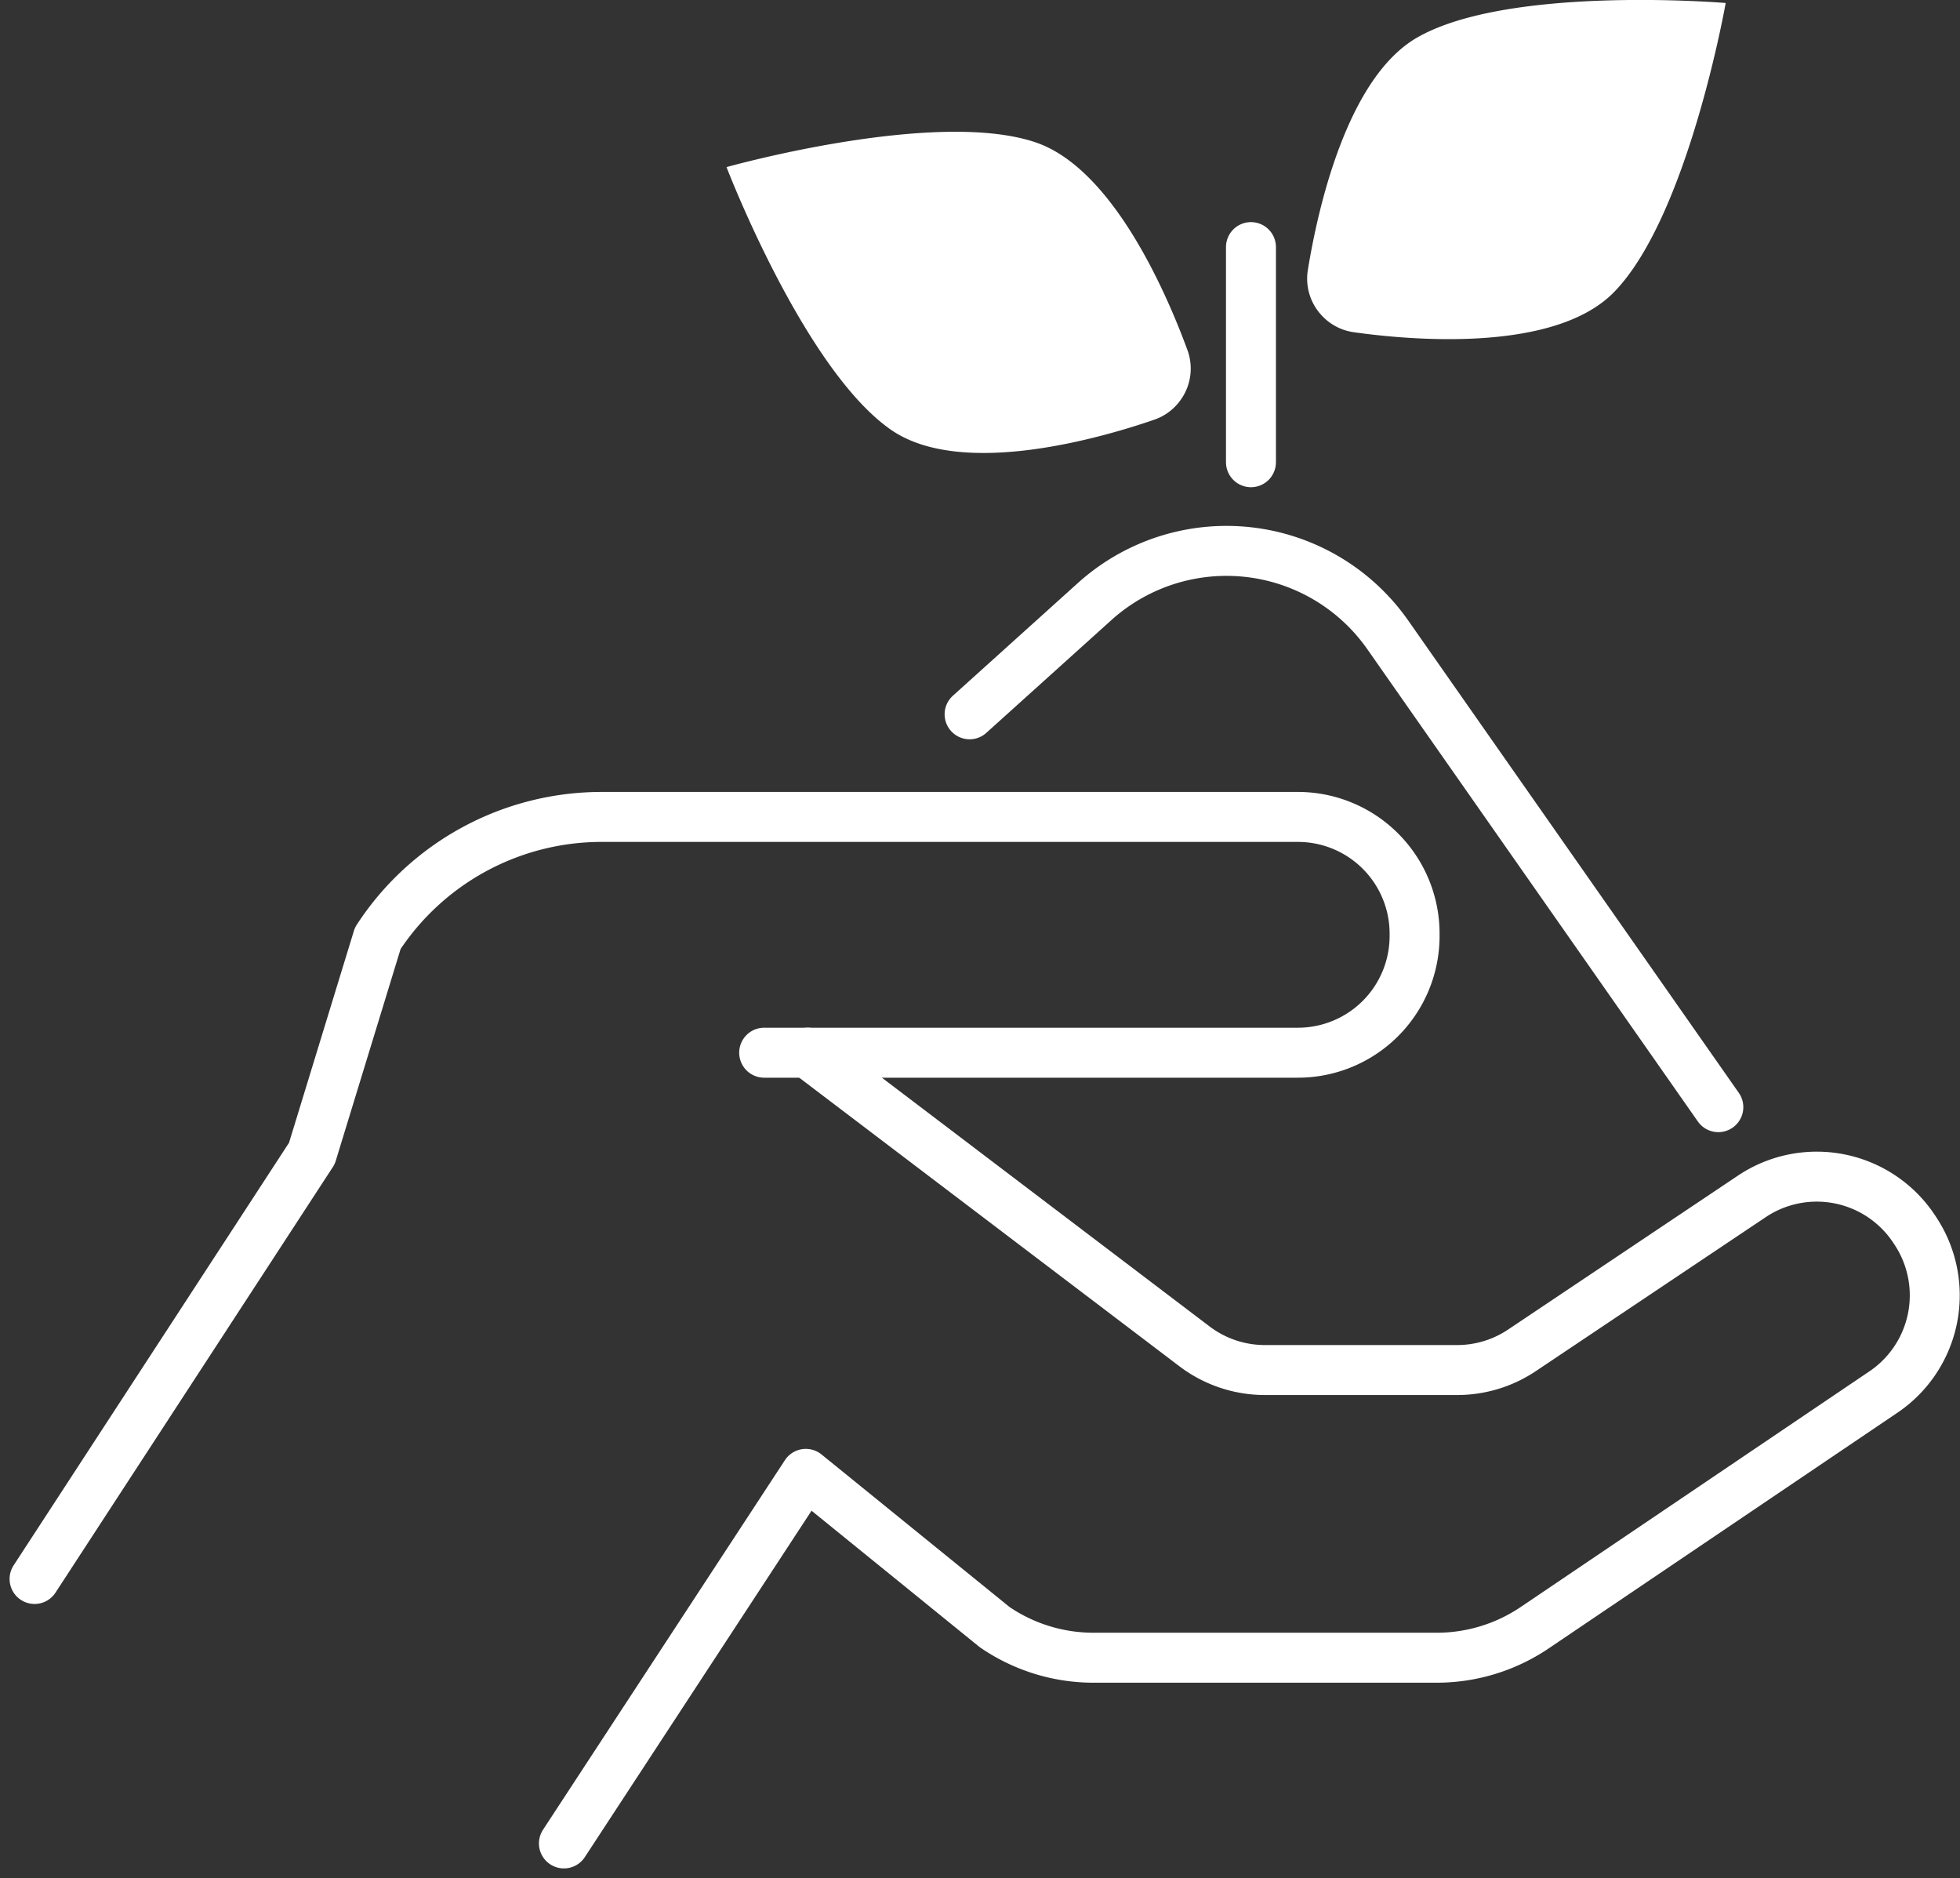
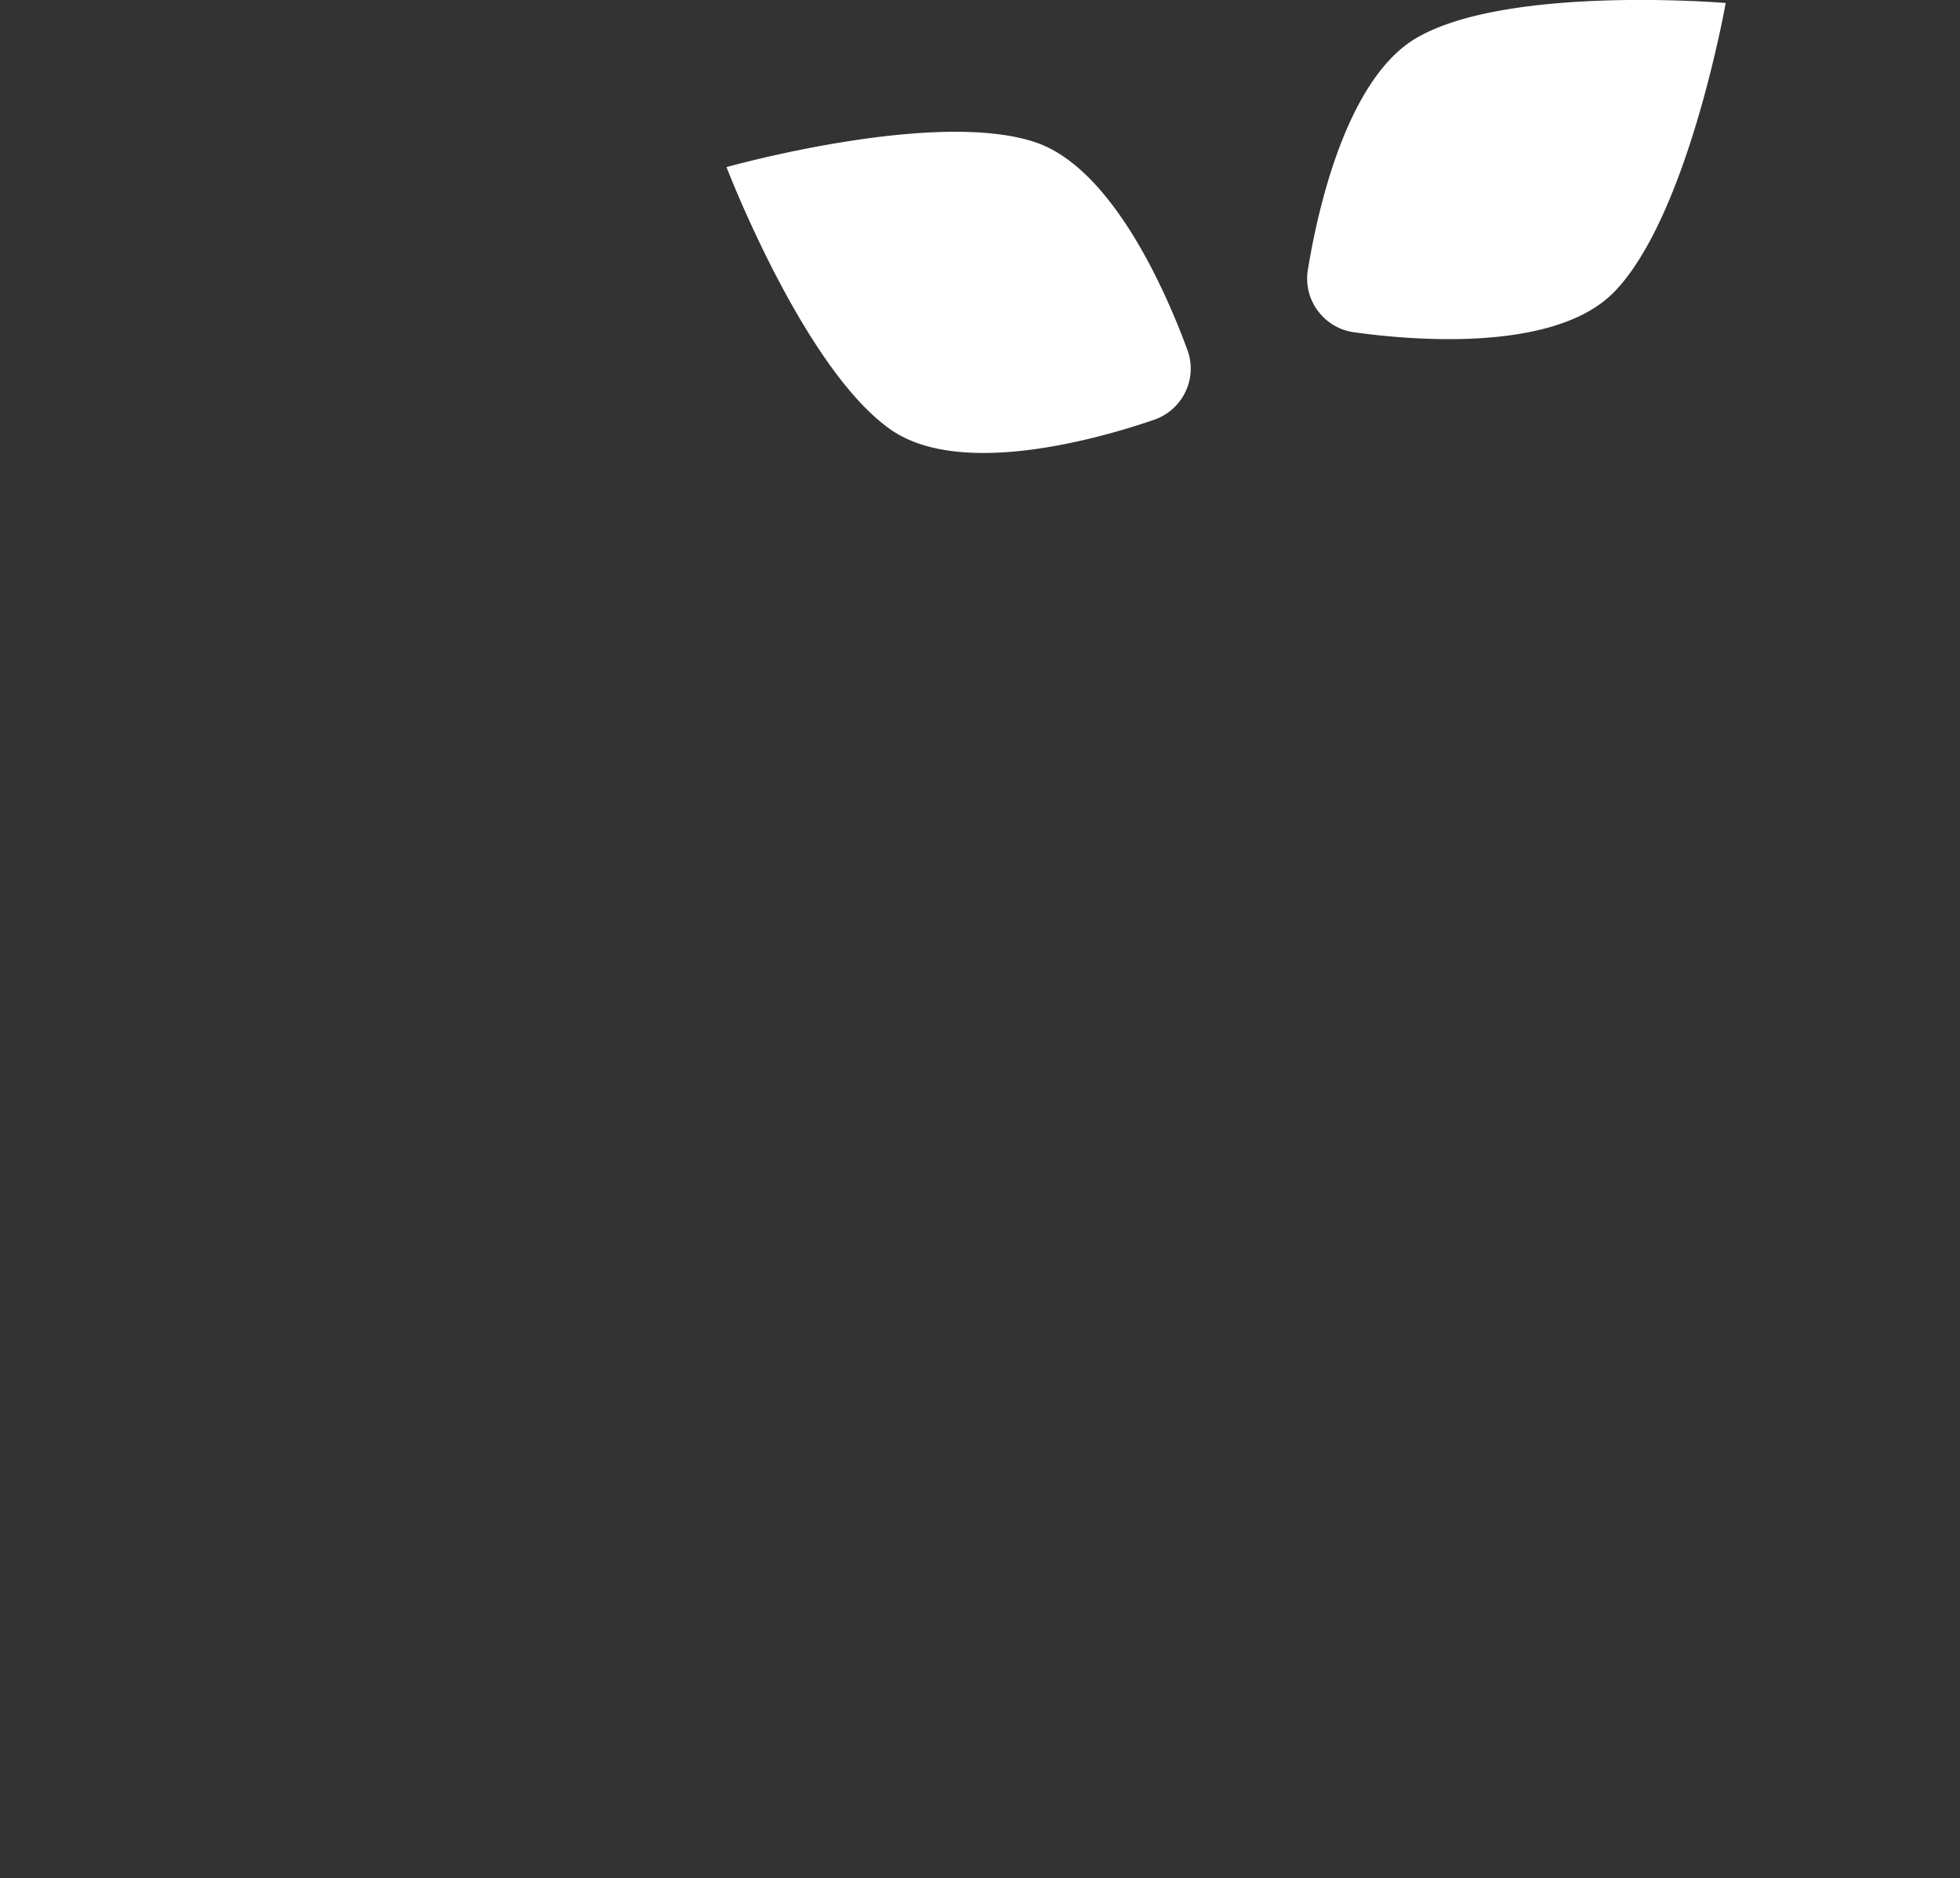
<svg xmlns="http://www.w3.org/2000/svg" width="78.456" height="75.161" viewBox="0 0 78.456 75.161">
  <rect x="0" y="0" width="78.456" height="75.161" fill="#333333" stroke="none" />
  <g id="Group_8231" data-name="Group 8231" transform="translate(-612.763 -351.597)">
-     <path id="Path_10498" data-name="Path 10498" d="M667.354,437.985l15.486,11.753a4.659,4.659,0,0,0,2.817.948h7.7a4.656,4.656,0,0,0,2.592-.788l9.232-6.182a4.671,4.671,0,0,1,6.47,1.333l.052.079a4.671,4.671,0,0,1-1.332,6.47L696.457,461a7.009,7.009,0,0,1-3.924,1.2H678.8a7,7,0,0,1-3.962-1.228l-7.556-6.13L657.6,469.632" transform="translate(-22.264 -44.258)" fill="none" stroke="#fff" stroke-linecap="round" stroke-linejoin="round" stroke-width="2" />
-     <path id="Path_10499" data-name="Path 10499" d="M614.147,449.135l11.1-17.03,2.637-8.612a10.7,10.7,0,0,1,8.964-4.856h27.868a4.671,4.671,0,0,1,4.671,4.671v.094a4.671,4.671,0,0,1-4.671,4.671H643.352" transform="translate(0 -34.345)" fill="none" stroke="#fff" stroke-linecap="round" stroke-linejoin="round" stroke-width="2" />
-     <path id="Path_10500" data-name="Path 10500" d="M690.894,403.344l5.005-4.512a7.882,7.882,0,0,1,11.735,1.335l13.23,18.9" transform="translate(-39.319 -23.16)" fill="none" stroke="#fff" stroke-linecap="round" stroke-linejoin="round" stroke-width="2" />
-     <line id="Line_289" data-name="Line 289" y1="8.61" transform="translate(662.837 361.486)" fill="none" stroke="#fff" stroke-linecap="round" stroke-linejoin="round" stroke-width="2" />
    <path id="Path_10501" data-name="Path 10501" d="M689.15,373.1a2.153,2.153,0,0,0,.242-1.96c-.82-2.232-2.974-7.259-6.078-8.309-4.017-1.359-12.37.991-12.37.991s3.1,8.1,6.588,10.516c2.859,1.977,8.568.272,10.534-.407a2.147,2.147,0,0,0,1.073-.817Z" transform="translate(-29.099 -5.537)" fill="#fff" />
    <path id="Path_10502" data-name="Path 10502" d="M719.238,364.279a2.151,2.151,0,0,1-.61-1.879c.381-2.347,1.543-7.691,4.392-9.31,3.686-2.1,12.333-1.373,12.333-1.373s-1.507,8.546-4.474,11.575c-2.432,2.483-8.36,1.892-10.42,1.6a2.149,2.149,0,0,1-1.209-.6Z" transform="translate(-53.513)" fill="#fff" />
  </g>
</svg>